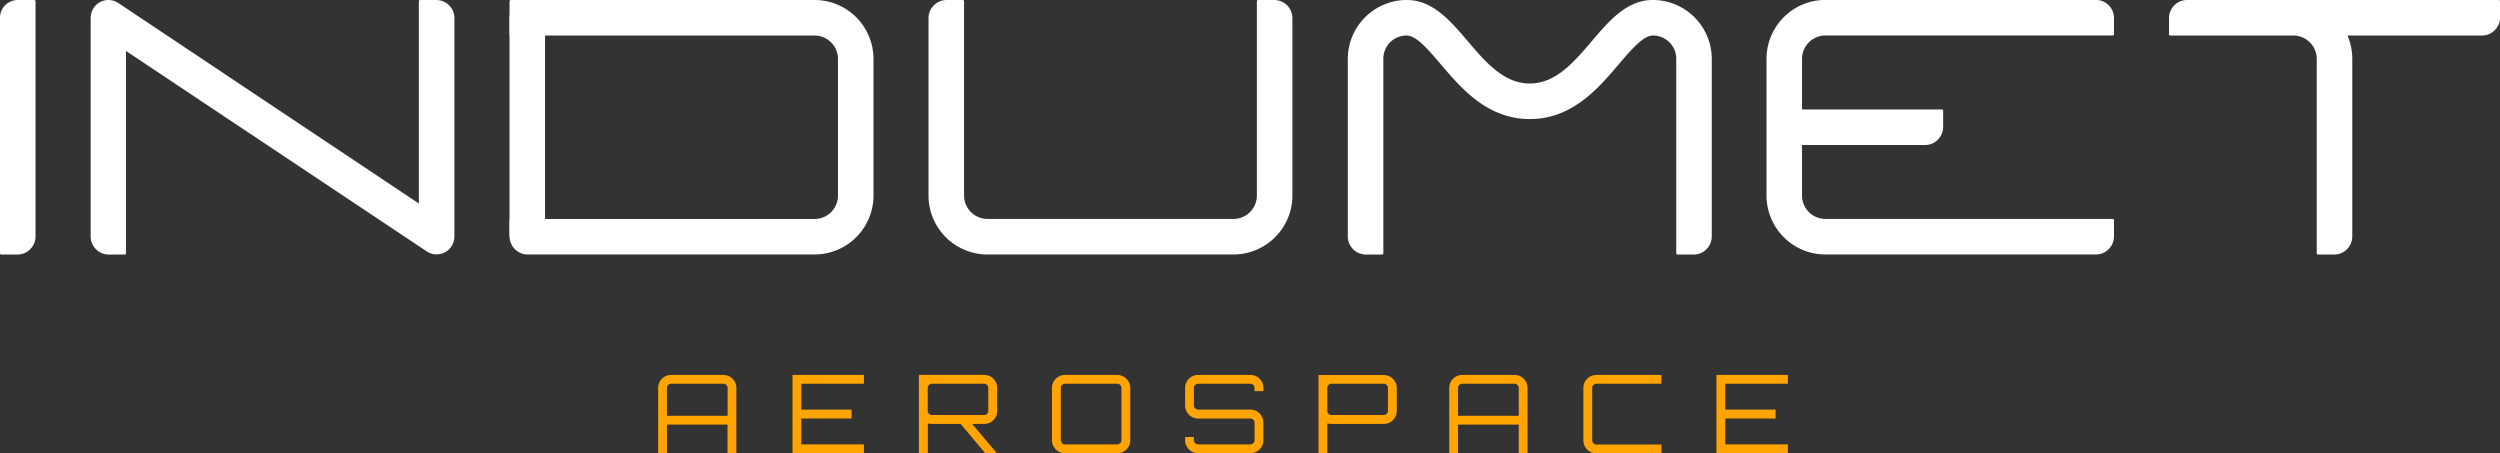
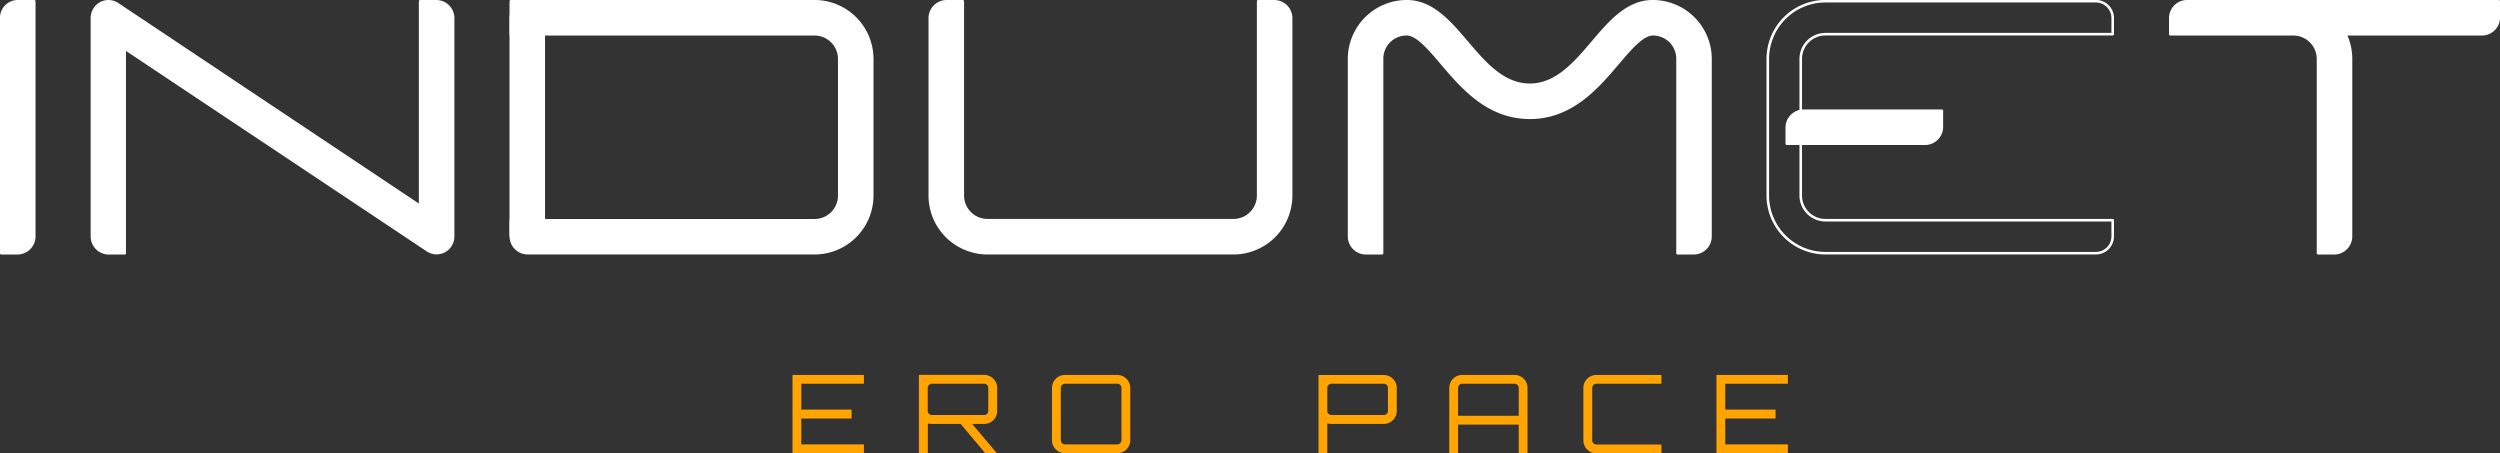
<svg xmlns="http://www.w3.org/2000/svg" id="Capa_1" data-name="Capa 1" viewBox="0 0 786.94 142.65">
  <rect x="0" y="0" width="786.94" height="142.65" fill="#333333" stroke="none" />
  <defs>
    <style>.cls-1{fill:#ffa400;}.cls-2{fill:#fff;}.cls-3{fill:none;stroke:#fff;stroke-linejoin:round;stroke-width:0.81px;}</style>
  </defs>
  <title>indumet_aero</title>
-   <path class="cls-1" d="M323,330.68h16.43a4.1,4.1,0,0,1,4.11,4.1v20.53h-2.78v-9H321.69v9h-2.77V334.78a4.08,4.08,0,0,1,4.1-4.1m-1.33,12.86h19.09v-8.76a1.31,1.31,0,0,0-.39-.94,1.29,1.29,0,0,0-.94-.39H323a1.33,1.33,0,0,0-1.33,1.33Z" transform="translate(-111.75 -212.66)" />
  <polygon class="cls-1" points="271.94 118.02 271.94 120.79 252.23 120.79 252.23 128.93 268.07 128.93 268.07 131.74 252.23 131.74 252.23 139.88 271.94 139.88 271.94 142.65 249.46 142.65 249.46 118.02 271.94 118.02" />
  <path class="cls-1" d="M425.64,334.82V342a4.08,4.08,0,0,1-4.11,4.1h-3.76l7.73,9.17h-3.66l-7.7-9.17h-9a12.61,12.61,0,0,1-1.33-.13v9.3H401v-24.6h20.53a4.1,4.1,0,0,1,4.11,4.11m-20.53,8.52h16.42a1.27,1.27,0,0,0,.93-.38,1.25,1.25,0,0,0,.37-.92v-7.22a1.3,1.3,0,0,0-.37-.94,1.21,1.21,0,0,0-.93-.4H405.11a1.25,1.25,0,0,0-.94.4,1.28,1.28,0,0,0-.39.94V342a1.23,1.23,0,0,0,.39.92,1.31,1.31,0,0,0,.94.38" transform="translate(-111.75 -212.66)" />
  <path class="cls-1" d="M447,330.68h16.42a4.1,4.1,0,0,1,4.11,4.1v16.43a4.08,4.08,0,0,1-4.11,4.1H447a4.08,4.08,0,0,1-4.11-4.1V334.78a4.1,4.1,0,0,1,4.11-4.1m0,21.86h16.42a1.31,1.31,0,0,0,.95-.39,1.29,1.29,0,0,0,.39-.94V334.78a1.33,1.33,0,0,0-1.34-1.33H447a1.29,1.29,0,0,0-.94.39,1.31,1.31,0,0,0-.39.94v16.43a1.33,1.33,0,0,0,1.33,1.33" transform="translate(-111.75 -212.66)" />
-   <path class="cls-1" d="M509.43,334.78v1h-2.77v-1a1.31,1.31,0,0,0-.39-.94,1.29,1.29,0,0,0-.94-.39H488.9a1.29,1.29,0,0,0-.94.39,1.31,1.31,0,0,0-.39.94v5.51a1.25,1.25,0,0,0,.39.93,1.31,1.31,0,0,0,.94.37h16.43a4.08,4.08,0,0,1,4.1,4.11v5.51a4.06,4.06,0,0,1-4.1,4.1H488.9a4.08,4.08,0,0,1-4.1-4.1v-1h2.77v1a1.33,1.33,0,0,0,1.33,1.33h16.43a1.33,1.33,0,0,0,1.33-1.33V345.7a1.24,1.24,0,0,0-.39-.93,1.31,1.31,0,0,0-.94-.37H488.9a4.1,4.1,0,0,1-4.1-4.11v-5.51a4.1,4.1,0,0,1,4.1-4.1h16.43a4,4,0,0,1,2.91,1.2,3.92,3.92,0,0,1,1.19,2.9" transform="translate(-111.75 -212.66)" />
  <path class="cls-1" d="M526.78,330.71h20.53a4.1,4.1,0,0,1,4.11,4.11V342a4.08,4.08,0,0,1-4.11,4.1H530.89a13,13,0,0,1-1.34-.13v9.3h-2.77ZM548.64,342v-7.22a1.28,1.28,0,0,0-.39-.94,1.3,1.3,0,0,0-.94-.4H530.89a1.29,1.29,0,0,0-.94.4,1.25,1.25,0,0,0-.4.94V342a1.21,1.21,0,0,0,.4.92,1.31,1.31,0,0,0,.94.38h16.42a1.32,1.32,0,0,0,.94-.38,1.23,1.23,0,0,0,.39-.92" transform="translate(-111.75 -212.66)" />
  <path class="cls-1" d="M572.05,330.68h16.42a4.1,4.1,0,0,1,4.11,4.1v20.53h-2.77v-9h-19.1v9h-2.77V334.78a4.1,4.1,0,0,1,4.11-4.1m-1.34,12.86h19.1v-8.76a1.32,1.32,0,0,0-.4-.94,1.28,1.28,0,0,0-.94-.39H572.05a1.28,1.28,0,0,0-.94.39,1.32,1.32,0,0,0-.4.94Z" transform="translate(-111.75 -212.66)" />
  <path class="cls-1" d="M634.73,333.45H614.27a1.29,1.29,0,0,0-.94.39,1.31,1.31,0,0,0-.39,1v16.42a1.33,1.33,0,0,0,1.33,1.33h20.46v2.77H614.27a4.08,4.08,0,0,1-4.11-4.1V334.79a4.1,4.1,0,0,1,4.11-4.11h20.46Z" transform="translate(-111.75 -212.66)" />
  <polygon class="cls-1" points="562.78 118.02 562.78 120.79 543.07 120.79 543.07 128.93 558.91 128.93 558.91 131.74 543.07 131.74 543.07 139.88 562.78 139.88 562.78 142.65 540.3 142.65 540.3 118.02 562.78 118.02" />
  <path class="cls-2" d="M368.15,292.36H277.86a5.31,5.31,0,0,1-5.31-5.31V282h95.6a7.78,7.78,0,0,0,7.78-7.78v-43a7.78,7.78,0,0,0-7.78-7.78h-95.6v-5.07a5.31,5.31,0,0,1,5.31-5.31h90.29a18.16,18.16,0,0,1,18.15,18.16v43a18.16,18.16,0,0,1-18.15,18.16" transform="translate(-111.75 -212.66)" />
  <path class="cls-3" d="M368.15,292.36H277.86a5.31,5.31,0,0,1-5.31-5.31V282h95.6a7.78,7.78,0,0,0,7.78-7.78v-43a7.78,7.78,0,0,0-7.78-7.78h-95.6v-5.07a5.31,5.31,0,0,1,5.31-5.31h90.29a18.16,18.16,0,0,1,18.15,18.16v43A18.16,18.16,0,0,1,368.15,292.36Z" transform="translate(-111.75 -212.66)" />
-   <path class="cls-2" d="M771.47,292.36h-85.1a18.16,18.16,0,0,1-18.16-18.16v-43a18.16,18.16,0,0,1,18.16-18.16h85.1a5.31,5.31,0,0,1,5.31,5.31v5.07H686.37a7.78,7.78,0,0,0-7.79,7.78v43a7.78,7.78,0,0,0,7.79,7.78h90.41v5.07a5.31,5.31,0,0,1-5.31,5.31" transform="translate(-111.75 -212.66)" />
  <path class="cls-3" d="M771.47,292.36h-85.1a18.16,18.16,0,0,1-18.16-18.16v-43a18.16,18.16,0,0,1,18.16-18.16h85.1a5.31,5.31,0,0,1,5.31,5.31v5.07H686.37a7.78,7.78,0,0,0-7.79,7.78v43a7.78,7.78,0,0,0,7.79,7.78h90.41v5.07A5.31,5.31,0,0,1,771.47,292.36Z" transform="translate(-111.75 -212.66)" />
  <path class="cls-2" d="M500,292.36H422.59a18.16,18.16,0,0,1-18.16-18.16V218.37a5.3,5.3,0,0,1,5.31-5.3h5.07V274.2a7.78,7.78,0,0,0,7.78,7.78H500a7.78,7.78,0,0,0,7.79-7.78V213.07h5.06a5.3,5.3,0,0,1,5.31,5.3V274.2A18.16,18.16,0,0,1,500,292.36" transform="translate(-111.75 -212.66)" />
  <path class="cls-3" d="M500,292.36H422.59a18.16,18.16,0,0,1-18.16-18.16V218.37a5.3,5.3,0,0,1,5.31-5.3h5.07V274.2a7.78,7.78,0,0,0,7.78,7.78H500a7.78,7.78,0,0,0,7.79-7.78V213.07h5.06a5.3,5.3,0,0,1,5.31,5.3V274.2A18.16,18.16,0,0,1,500,292.36Z" transform="translate(-111.75 -212.66)" />
  <path class="cls-2" d="M717.67,257.9H674.19v-5.07a5.31,5.31,0,0,1,5.31-5.31H723v5.07a5.3,5.3,0,0,1-5.3,5.31" transform="translate(-111.75 -212.66)" />
  <path class="cls-3" d="M717.67,257.9H674.19v-5.07a5.31,5.31,0,0,1,5.31-5.31H723v5.07A5.3,5.3,0,0,1,717.67,257.9Z" transform="translate(-111.75 -212.66)" />
  <path class="cls-2" d="M833.63,213.06H800.22a5.31,5.31,0,0,0-5.31,5.31v5.07h38.72a7.78,7.78,0,0,1,7.78,7.78v61.16h5.07a5.31,5.31,0,0,0,5.31-5.31V231.22a18.07,18.07,0,0,0-1.75-7.78H893a5.31,5.31,0,0,0,5.31-5.31v-5.07Z" transform="translate(-111.75 -212.66)" />
  <path class="cls-3" d="M833.63,213.06H800.22a5.31,5.31,0,0,0-5.31,5.31v5.07h38.72a7.78,7.78,0,0,1,7.78,7.78v61.16h5.07a5.31,5.31,0,0,0,5.31-5.31V231.22a18.07,18.07,0,0,0-1.75-7.78H893a5.31,5.31,0,0,0,5.31-5.31v-5.07Z" transform="translate(-111.75 -212.66)" />
  <path class="cls-2" d="M632,213.06c-8,0-13.52,6.52-18.89,12.83-5.63,6.62-11.46,13.46-19.82,13.46s-14.2-6.84-19.83-13.46c-5.37-6.31-10.92-12.83-18.89-12.83a18.18,18.18,0,0,0-18.16,18.16v55.85a5.31,5.31,0,0,0,5.31,5.31h5.07V231.22a7.69,7.69,0,0,1,7.78-7.78c3.18,0,7,4.46,11,9.17,6.49,7.63,14.57,17.11,27.72,17.12h0c13.15,0,21.23-9.49,27.72-17.12,4-4.71,7.82-9.17,11-9.17a7.7,7.7,0,0,1,7.79,7.78v61.16h5.06a5.31,5.31,0,0,0,5.31-5.31V231.22A18.18,18.18,0,0,0,632,213.06" transform="translate(-111.75 -212.66)" />
  <path class="cls-3" d="M632,213.06c-8,0-13.52,6.52-18.89,12.83-5.63,6.62-11.46,13.46-19.82,13.46s-14.2-6.84-19.83-13.46c-5.37-6.31-10.92-12.83-18.89-12.83a18.18,18.18,0,0,0-18.16,18.16v55.85a5.31,5.31,0,0,0,5.31,5.31h5.07V231.22a7.69,7.69,0,0,1,7.78-7.78c3.18,0,7,4.46,11,9.17,6.49,7.63,14.57,17.11,27.72,17.12h0c13.15,0,21.23-9.49,27.72-17.12,4-4.71,7.82-9.17,11-9.17a7.7,7.7,0,0,1,7.79,7.78v61.16h5.06a5.31,5.31,0,0,0,5.31-5.31V231.22A18.18,18.18,0,0,0,632,213.06Z" transform="translate(-111.75 -212.66)" />
  <path class="cls-2" d="M151,292.38H146a5.31,5.31,0,0,1-5.31-5.31V218.4a5.37,5.37,0,0,1,1.72-4,5.19,5.19,0,0,1,6.34-.46L244,277.48V213.07h5.07a5.3,5.3,0,0,1,5.31,5.3V287a5.34,5.34,0,0,1-1.73,4,5.19,5.19,0,0,1-6.34.46L151,227.94Z" transform="translate(-111.75 -212.66)" />
  <path class="cls-3" d="M151,292.38H146a5.31,5.31,0,0,1-5.31-5.31V218.4a5.37,5.37,0,0,1,1.72-4,5.19,5.19,0,0,1,6.34-.46L244,277.48V213.07h5.07a5.3,5.3,0,0,1,5.31,5.3V287a5.34,5.34,0,0,1-1.73,4,5.19,5.19,0,0,1-6.34.46L151,227.94Z" transform="translate(-111.75 -212.66)" />
  <path class="cls-2" d="M117.22,292.38h-5.07V218.25a5.18,5.18,0,0,1,5.19-5.18h5.19v74a5.31,5.31,0,0,1-5.31,5.31" transform="translate(-111.75 -212.66)" />
  <path class="cls-3" d="M117.22,292.38h-5.07V218.25a5.18,5.18,0,0,1,5.19-5.18h5.19v74A5.31,5.31,0,0,1,117.22,292.38Z" transform="translate(-111.75 -212.66)" />
  <path class="cls-2" d="M282.91,287V218.37a5.3,5.3,0,0,0-5.31-5.3h-5.06v73.71Z" transform="translate(-111.75 -212.66)" />
  <path class="cls-3" d="M282.91,287V218.37a5.3,5.3,0,0,0-5.31-5.3h-5.06v73.71Z" transform="translate(-111.75 -212.66)" />
</svg>